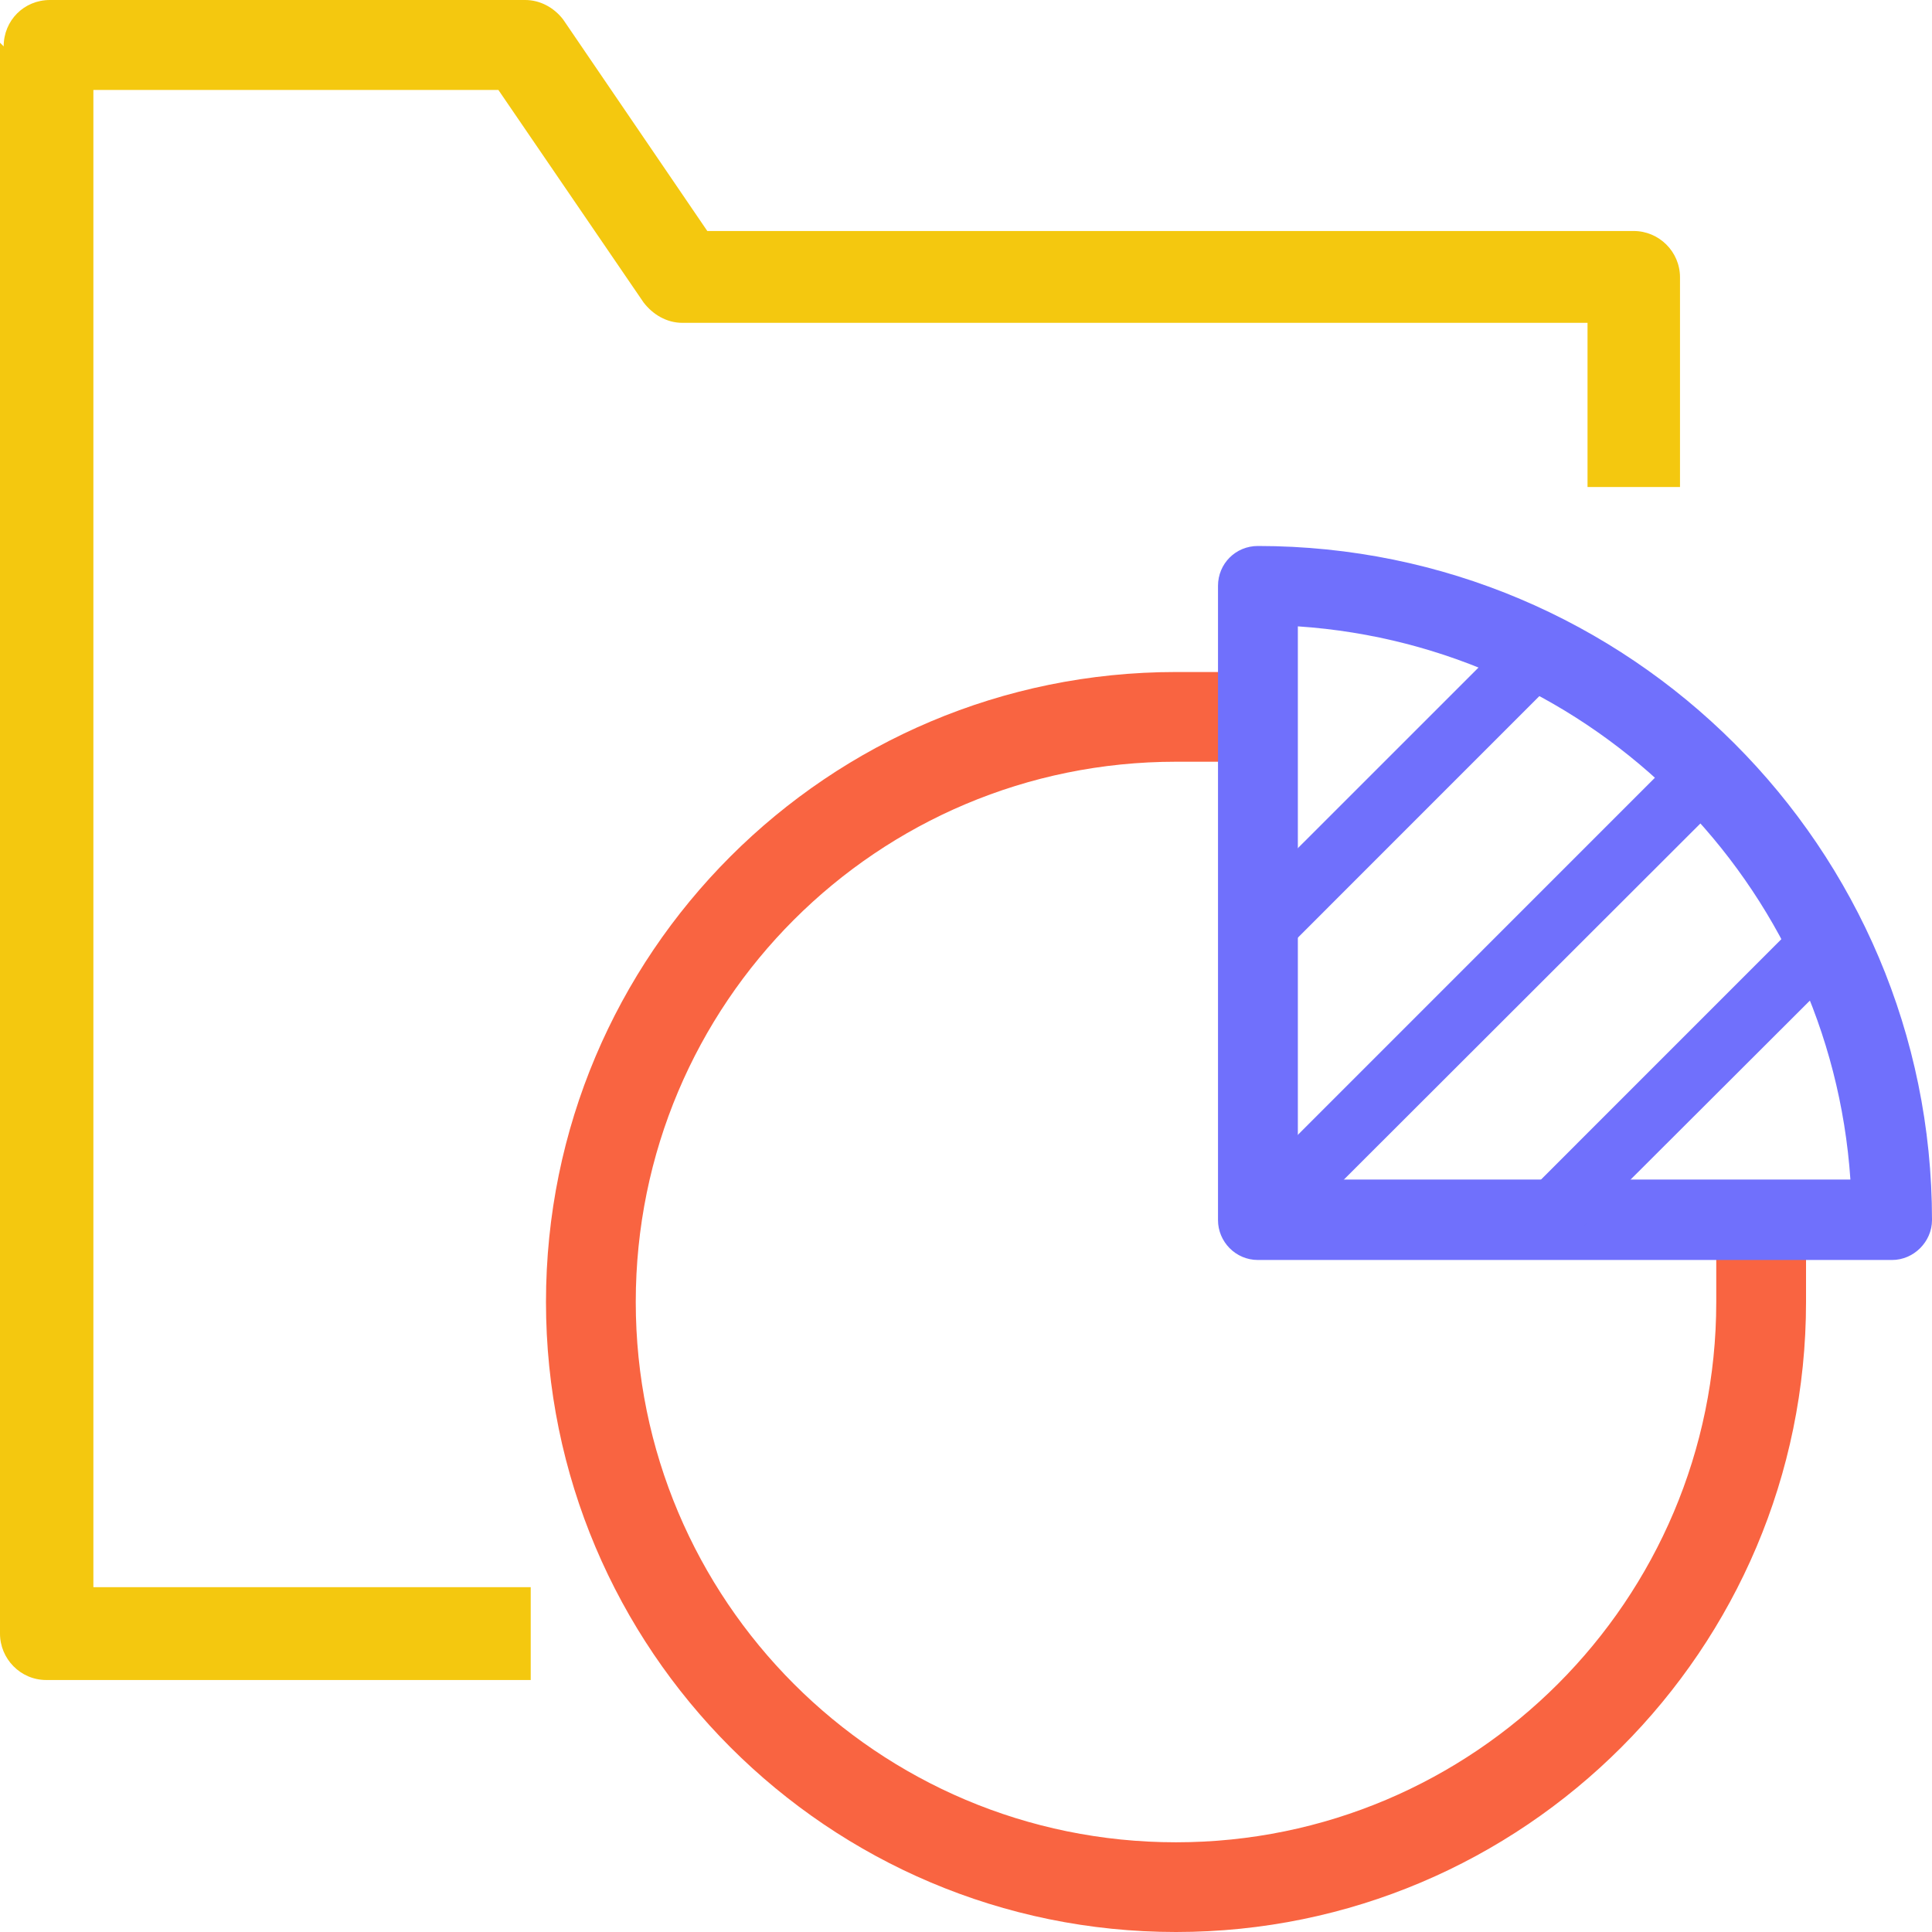
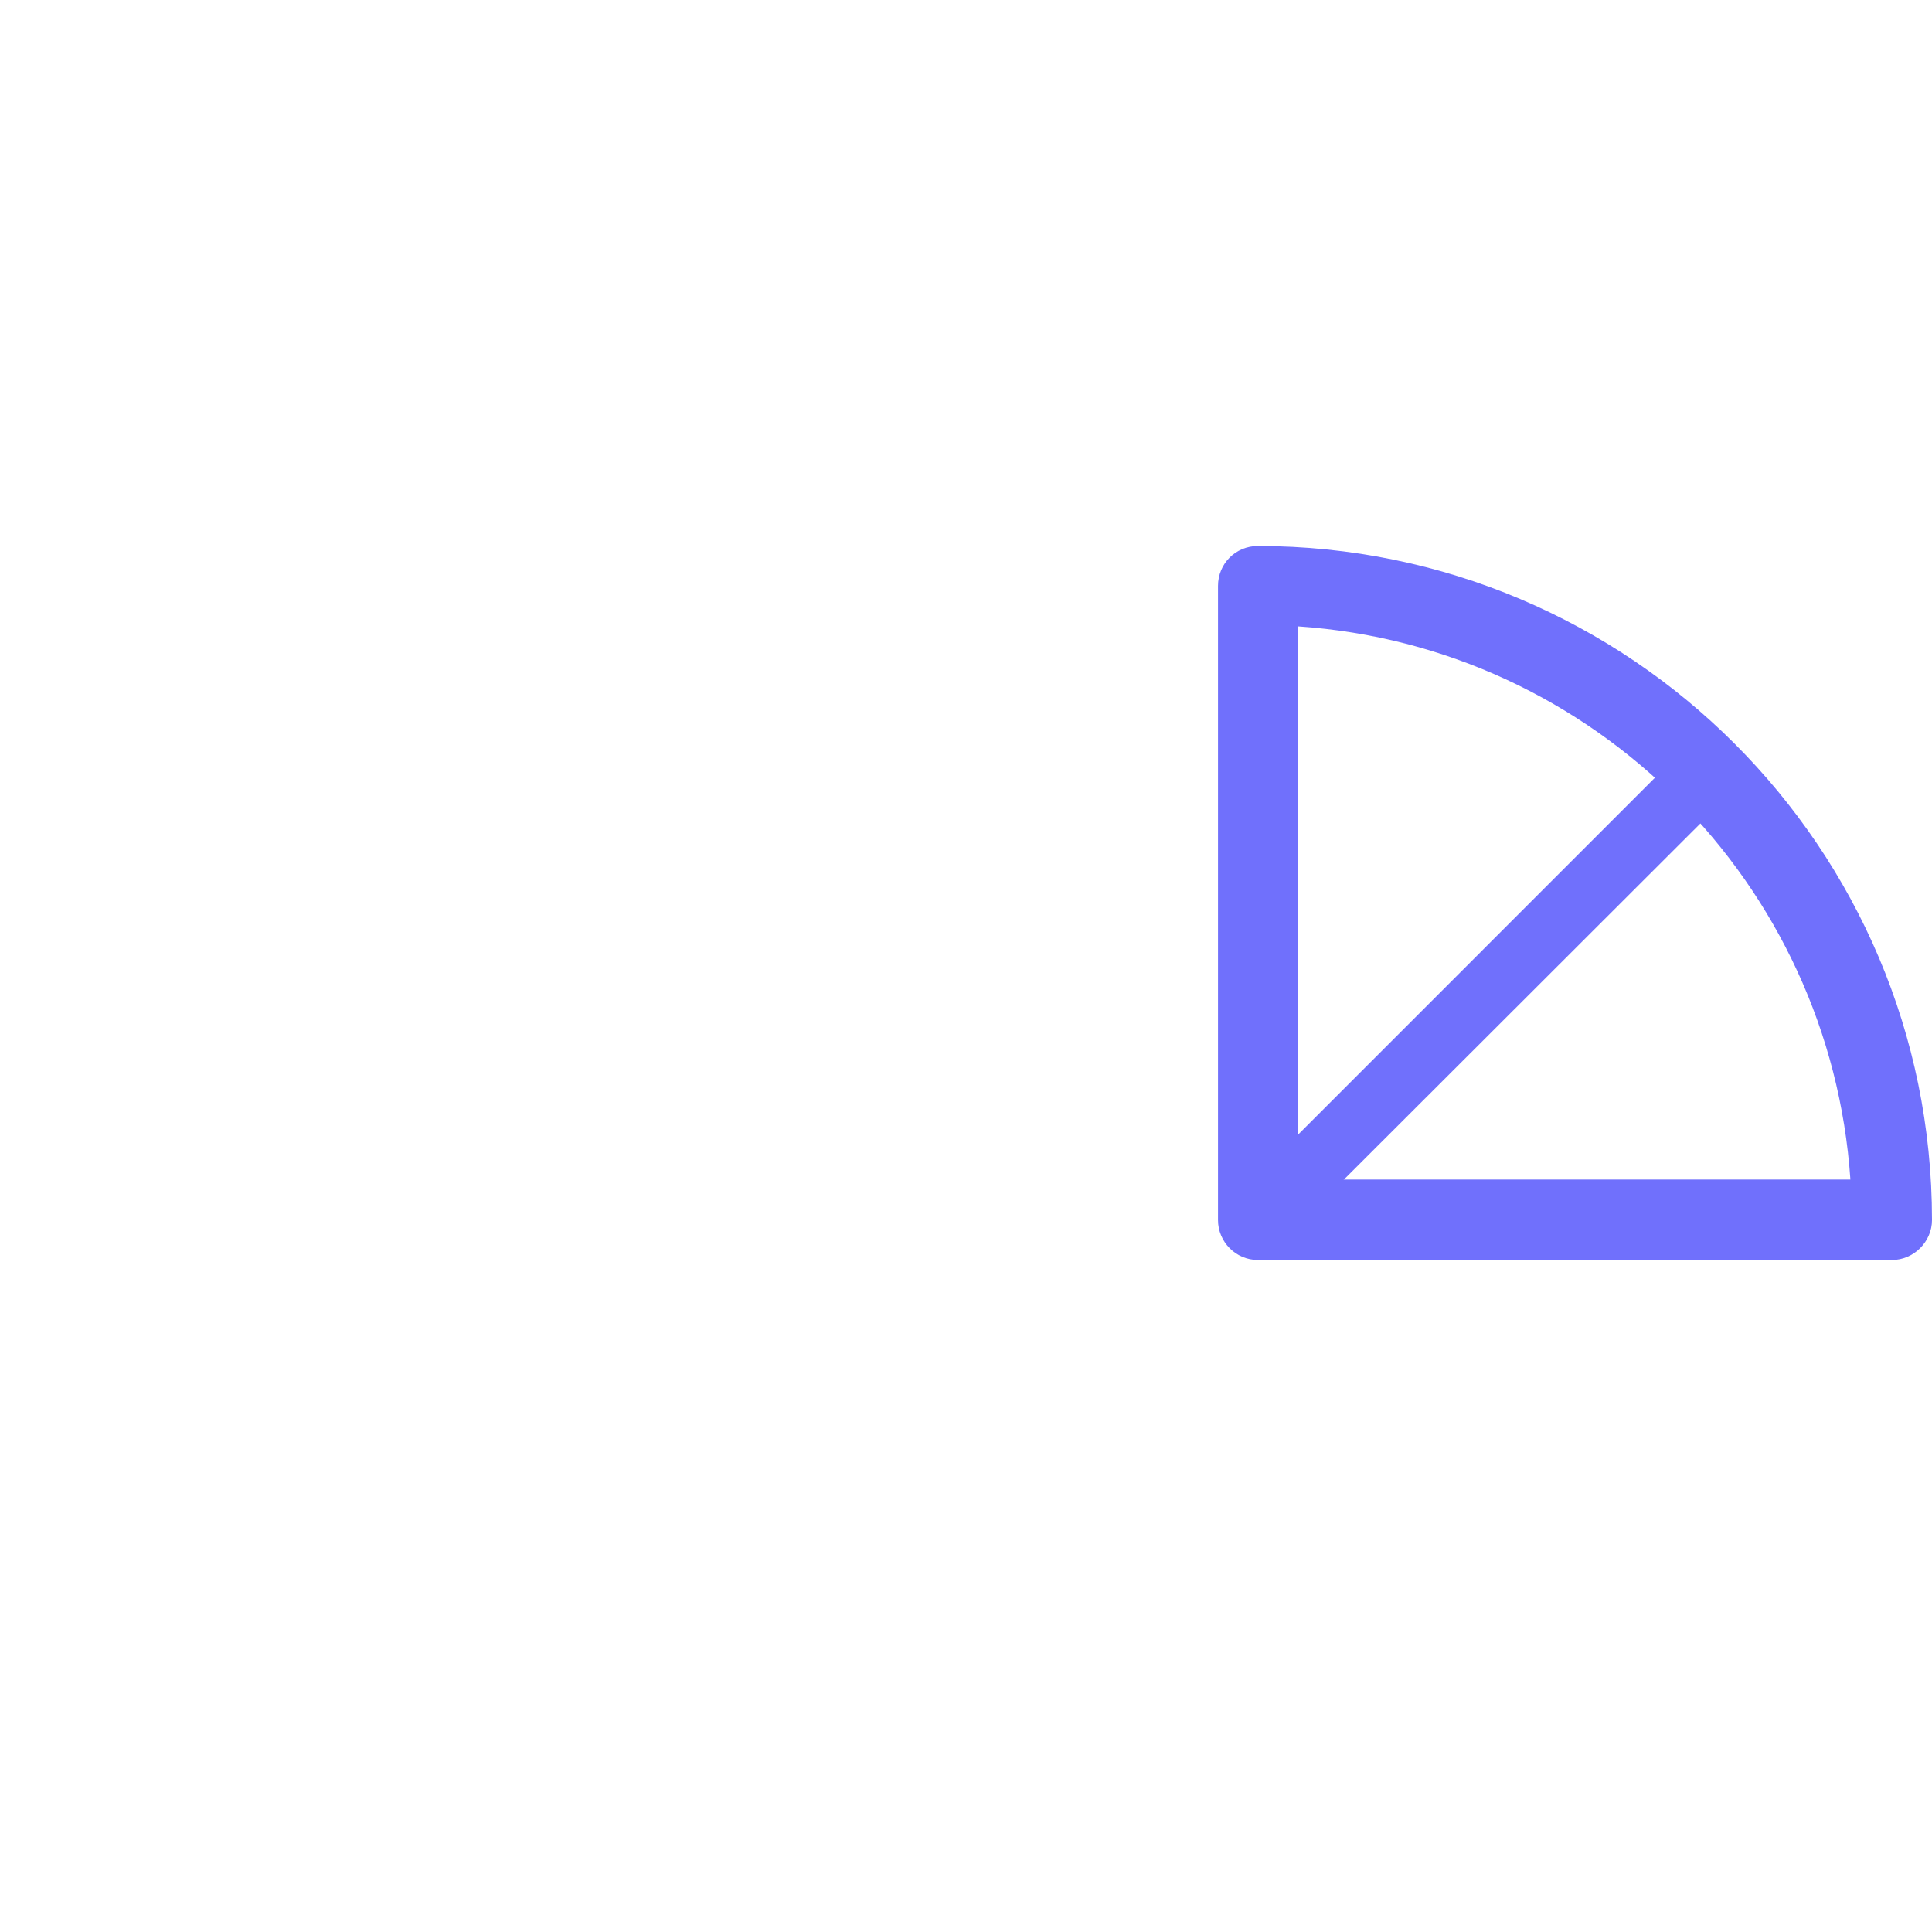
<svg xmlns="http://www.w3.org/2000/svg" width="30" height="30" viewBox="0 0 30 30" fill="none">
  <g id="CRM - Icon">
    <g id="crm">
-       <path id="Vector" fill-rule="evenodd" clip-rule="evenodd" d="M0.057 0.72C0.057 0.317 0.373 0 0.775 0H8.155C8.385 0 8.6 0.115 8.744 0.302L10.983 3.587H25.369C25.757 3.587 26.087 3.904 26.087 4.307V7.562H24.651V5.013H10.596C10.351 5.013 10.136 4.883 9.993 4.696L7.739 1.397H1.45V24.646H8.241V26.087H0.718C0.316 26.087 0 25.756 0 25.367V0.663L0.057 0.72Z" fill="#F4C80F" />
-       <path id="Vector_2" d="M18.261 11.828C13.622 11.828 9.872 15.578 9.872 20.217C9.872 24.846 13.622 28.607 18.261 28.607C22.89 28.607 26.65 24.846 26.65 20.217V19.208H28.044V20.217C28.044 25.613 23.657 30 18.261 30C12.855 30 8.478 25.613 8.478 20.217C8.478 14.811 12.855 10.435 18.261 10.435H19.27L19.257 11.828H18.261Z" fill="#F96441" />
      <g id="pie">
        <path id="Vector_3" fill-rule="evenodd" clip-rule="evenodd" d="M20.153 18.316V9.726C24.751 10.035 28.42 13.715 28.733 18.316H20.153ZM18.913 9.098C18.913 8.752 19.187 8.478 19.533 8.478C25.305 8.478 30 13.164 30 18.945C30 19.282 29.716 19.565 29.38 19.565H19.533C19.185 19.565 18.913 19.28 18.913 18.945V9.098Z" fill="#7070FC" />
        <path id="Vector_4" fill-rule="evenodd" clip-rule="evenodd" d="M26.814 12.377L19.872 19.311L19.168 18.607L26.11 11.664L26.804 12.358L26.814 12.377Z" fill="#7070FC" />
-         <path id="Vector_5" fill-rule="evenodd" clip-rule="evenodd" d="M28.726 14.916L24.323 19.311L23.628 18.617L28.031 14.213L28.716 14.897L28.726 14.916Z" fill="#7070FC" />
-         <path id="Vector_6" fill-rule="evenodd" clip-rule="evenodd" d="M24.265 10.447L19.863 14.85L19.168 14.155L23.571 9.753L24.256 10.438L24.265 10.447Z" fill="#7070FC" />
      </g>
    </g>
  </g>
</svg>